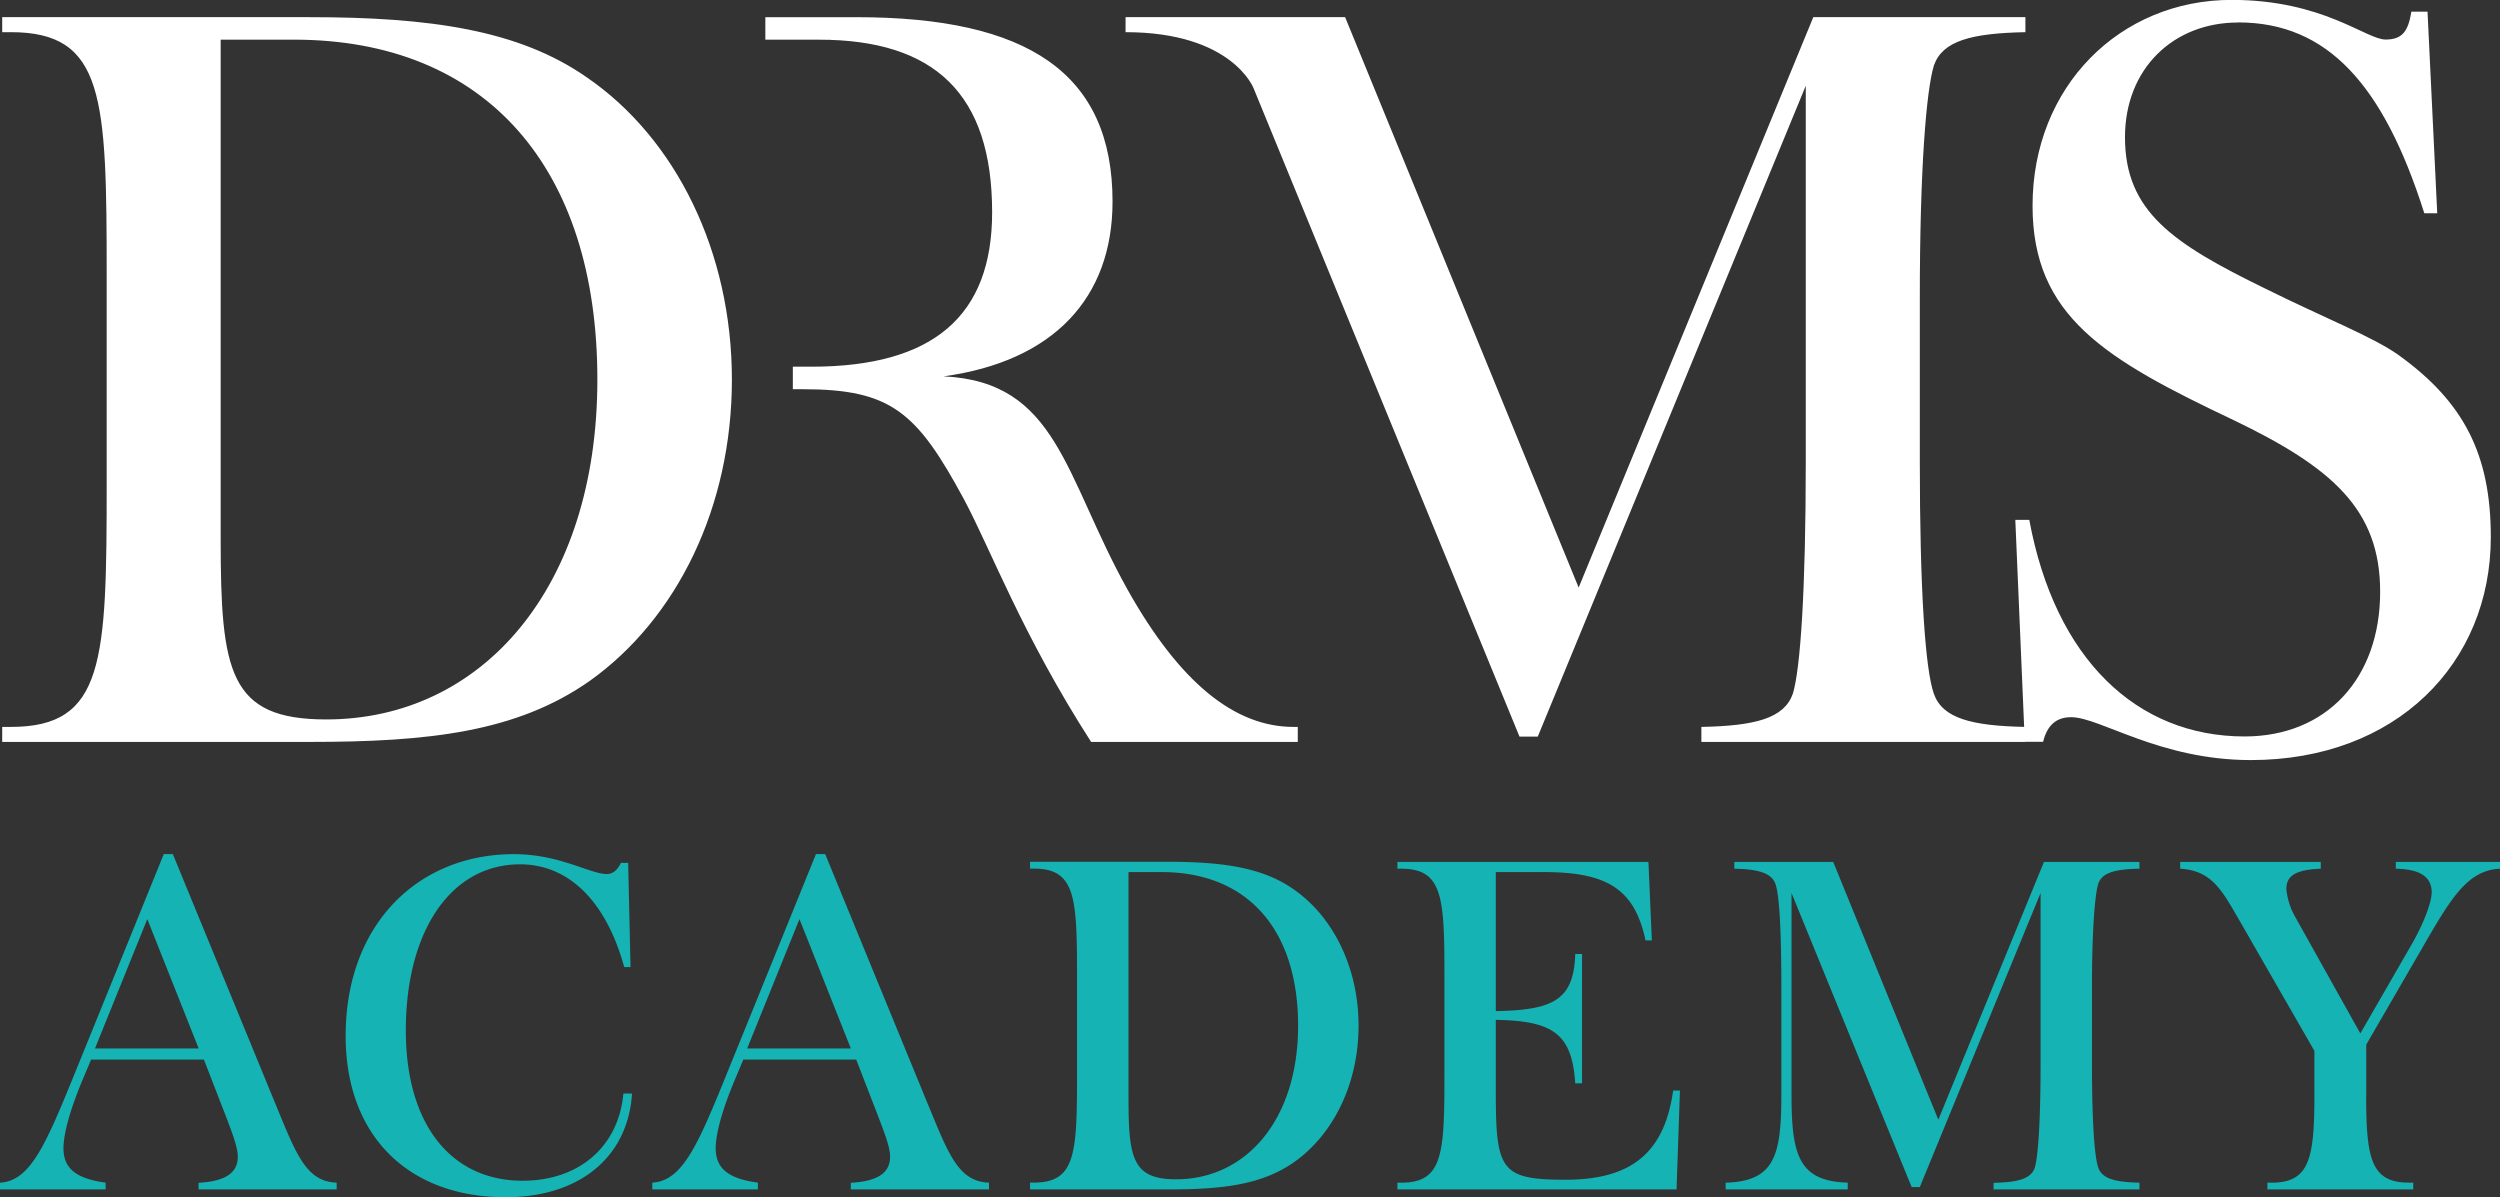
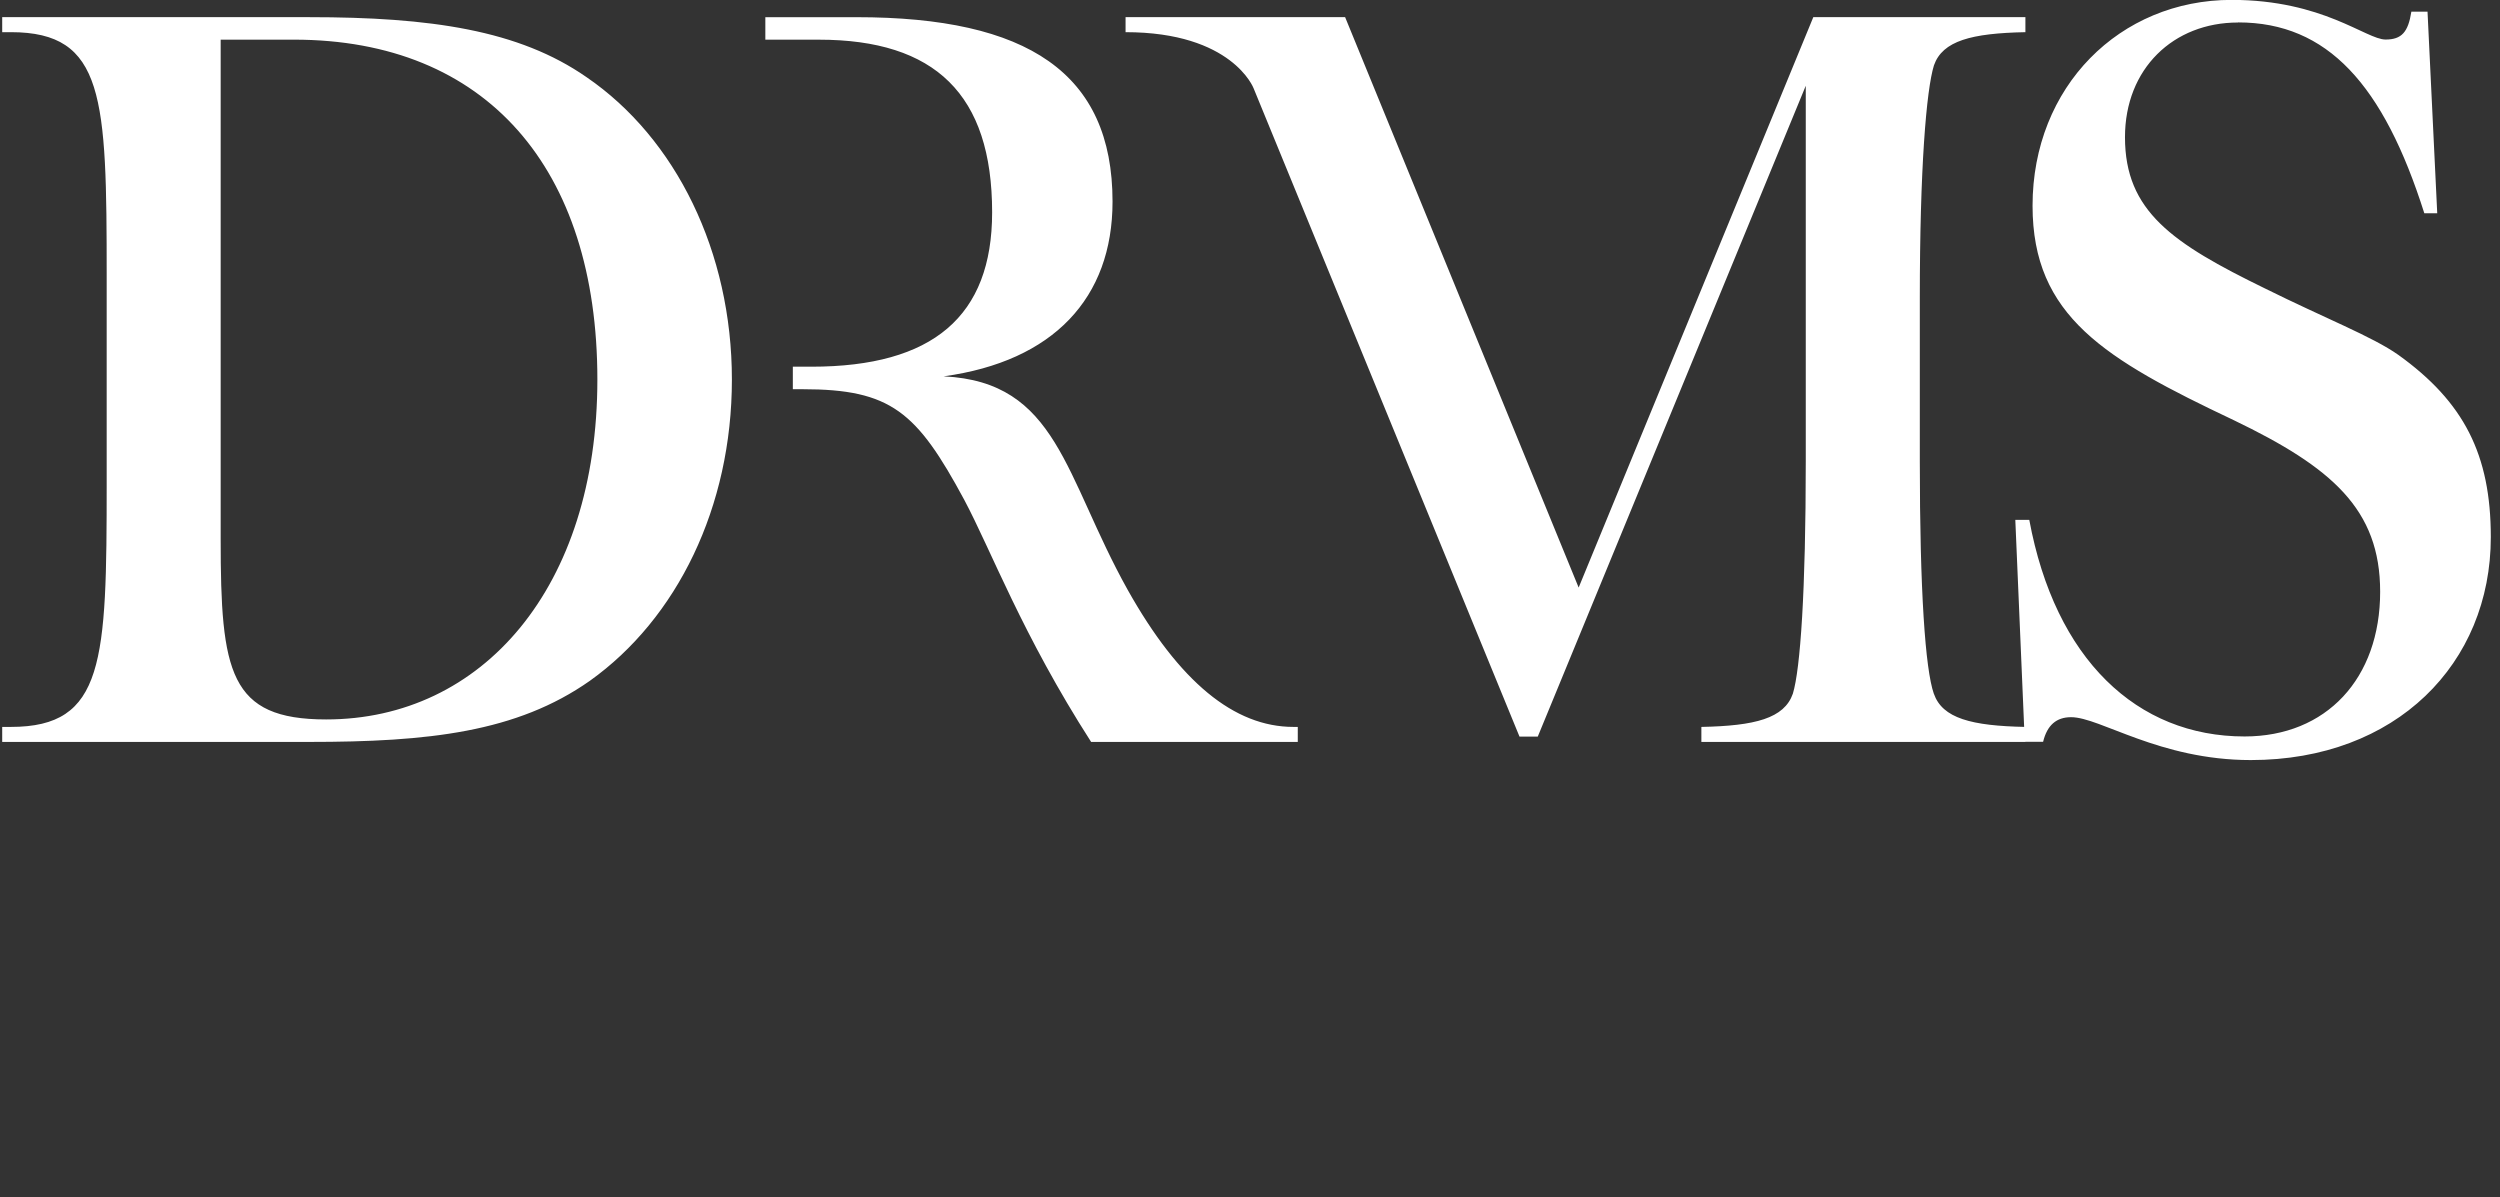
<svg xmlns="http://www.w3.org/2000/svg" id="Layer_1" data-name="Layer 1" viewBox="0 0 919.36 440.27">
  <rect x="0" y="0" width="919.36" height="440.27" fill="#333333" stroke="none" />
  <defs>
    <style>.cls-1{fill:#fff;}.cls-2{fill:#16b3b4;}</style>
  </defs>
  <title>drms-white</title>
  <path class="cls-1" d="M711.16,258.7c3.16,9.07,13.85,11.83,33.64,12.22v5.52H625.67v-5.52c19.79-.39,30.47-3.15,33.64-12.22,2.77-9.07,4.75-37.85,4.75-85.56v-138L565.51,274.47h-6.73L461,36.06s-7.8-20.63-47.08-20.63V9.91h80.74l85.88,209.76L666.83,9.91h78v5.52c-19.79.39-30.48,3.15-33.64,12.22C708.39,36.72,706,65.5,706,113.21v59.93c0,47.71,2,76.49,5.15,85.56m-309.9,17.74h76v-5.52h-1.58c-21.77,0-42-16.56-61-50.46C391.36,178.66,389,144,347,142c40.36-5.52,62.13-28.78,62.13-64.27,0-47.31-31.26-67.81-94.19-67.81H281.45v8.27h19.67c42.75,0,63.73,20.12,63.73,63.48,0,38.25-21.77,56.78-66.5,56.78h-6.79v8.28h3.63c32.45,0,41.95,8.28,59.37,40.61,9.89,18.54,21.37,49.68,46.7,89.11M823,11.88c-23.74,0-41.55,16.95-41.55,42.18,0,27.21,17.41,39,51.45,55.6,22.16,11,39.58,17.74,49.08,24.45,24.14,17.34,34,36.67,34,67,0,46.53-34.83,82-88.26,82-33.64,0-55.41-15.77-66.09-15.77-5.39,0-8.81,2.93-10.29,9.06H744.6l-3.48-81.61h5.14c9.5,51.25,39.58,79.64,79.16,79.64,30.08,0,49.87-21.29,49.87-53.23,0-30.36-17.81-45.74-53.83-63.08-47.49-22.48-74-38.25-74-78.86,0-43.77,32.06-75.7,73.22-75.7,33.64,0,49.47,14.58,56.6,14.58,5.93,0,8.31-2.75,9.49-10.25h5.94l3.57,74.13h-4.75c-15-47.31-35.62-70.18-68.48-70.18M219.68,143.17c0,76.5-42.35,125-99.74,125-35.62,0-38.79-17.35-38.79-66.24V18.18h26.92c70.84,0,111.61,47.32,111.61,125m49.47,0c0-46.92-20.58-88.71-53.43-111.19C190.79,14.64,158.33,9.91,113.61,9.91H.81v5.52H4c34.44,0,35.23,24,35.23,89.5v76.49c0,65.45-.79,89.5-35.23,89.5H.81v5.52h112.8c43.93,0,76.38-3.55,103.3-22.47,32.06-22.87,52.24-63.88,52.24-110.8" transform="translate(0 -3.6)" />
-   <path class="cls-2" d="M870.18,406.45V387.74L890,353.53c11-19.07,17.1-29.94,29.4-30.47v-2.5H881.05v2.5c8.91.17,13.19,3,13.19,8.73,0,3-2.32,10.51-7.85,19.95L868,383.64,844,340.7a25.78,25.78,0,0,1-3.21-10.16c0-5.17,3.92-7.13,12.66-7.48v-2.5H801.75v2.5c12.12.71,15.68,8.55,22.63,20.49l26.73,46.51v16.39c0,23.7-2,32.08-15.86,32.08h-1.42V441h53.63v-2.49H886c-13.9,0-15.86-8.38-15.86-32.08M658.82,332,703,440.13h3L750.41,332v62.37c0,21.56-.89,34.57-2.14,38.67-1.42,4.1-6.23,5.35-15.14,5.53V441h53.64v-2.49c-8.92-.18-13.73-1.43-15.15-5.53s-2.32-17.11-2.32-38.67V367.25c0-21.57,1.07-34.57,2.32-38.67,1.42-4.1,6.23-5.35,15.15-5.52v-2.5H751.66l-38.85,94.8-38.66-94.8H637.79v2.5c8.91.17,13.72,1.6,15.15,5.7s2.14,16.92,2.14,38.49v39.2c0,22.45-2.68,31.54-20.49,32.08V441h44.9v-2.49c-17.82-.54-20.67-9.81-20.67-32.08ZM513.9,441H616.54l1.25-36.35h-2.5c-3.21,23-15.5,32.79-39.56,32.79s-25.66-3.57-25.66-32.79v-26c21.2.36,28,5.17,29.22,23.34h2.5V354.42h-2.5c-.53,16.75-7.84,20.67-29.22,21V324.3h17.46c22.81,0,33.51,5.7,37.6,25.13h2.32l-1.25-28.87H513.9v2.5h1.42c15.5,0,15.86,10.87,15.86,40.45v34.57c0,29.58-.36,40.45-15.86,40.45H513.9Zm-135.11,0h50.78c19.78,0,34.39-1.6,46.51-10.16,14.44-10.33,23.52-28.87,23.52-50.07s-9.26-40.09-24.05-50.25c-11.23-7.84-25.84-10-46-10H378.79v2.5h1.42c15.51,0,15.86,10.87,15.86,40.45v34.57c0,29.58-.35,40.45-15.86,40.45h-1.42ZM415,324.3h12.12c31.9,0,50.25,21.38,50.25,56.49,0,34.57-19.07,56.49-44.91,56.49-16,0-17.46-7.84-17.46-29.94ZM274.77,389.16,294,341.59l18.89,47.57Zm-1.42,4.1h41.52l8,20.67c2.67,6.95,4.46,11.77,4.46,15,0,6.06-4.64,9.09-14.44,9.63V441H363.7v-2.49c-11.59-.36-15.15-11.23-23-30.12l-37.24-90.7h-3.39l-29,71.45c-13.37,32.79-18.9,48.65-31.19,49.37V441H278.7v-2.49c-10.52-1.43-15.51-5-15.51-12.66,0-4.81,2-12.83,6.42-23.69Zm-40.9,12.48h-3.2c-1.78,19.6-16.4,32.07-37.07,32.07-26,0-42.94-20.31-42.94-55.24,0-36.89,16.75-61.12,42-61.12,17.64,0,31.54,13.19,38.31,37.78h2.32L231,320.92h-2.67c-1.25,2.67-3,4.1-5.17,4.1-6.24,0-17.29-7.31-34.22-7.31-35.1,0-61.83,25.66-61.83,66.82,0,36.89,23.17,59.34,58.81,59.34,27.44,0,45.08-15,46.5-38.13M34.93,389.16l19.24-47.57,18.89,47.57Zm-1.43,4.1H75l8,20.67c2.67,6.95,4.45,11.77,4.45,15,0,6.06-4.63,9.09-14.43,9.63V441h50.79v-2.49c-11.59-.36-15.15-11.23-23-30.12l-37.25-90.7H60.23l-29,71.45C17.82,422,12.3,437.81,0,438.53V441H38.84v-2.49c-10.51-1.43-15.5-5-15.5-12.66,0-4.81,2-12.83,6.42-23.69Z" transform="translate(0 -3.6)" />
</svg>